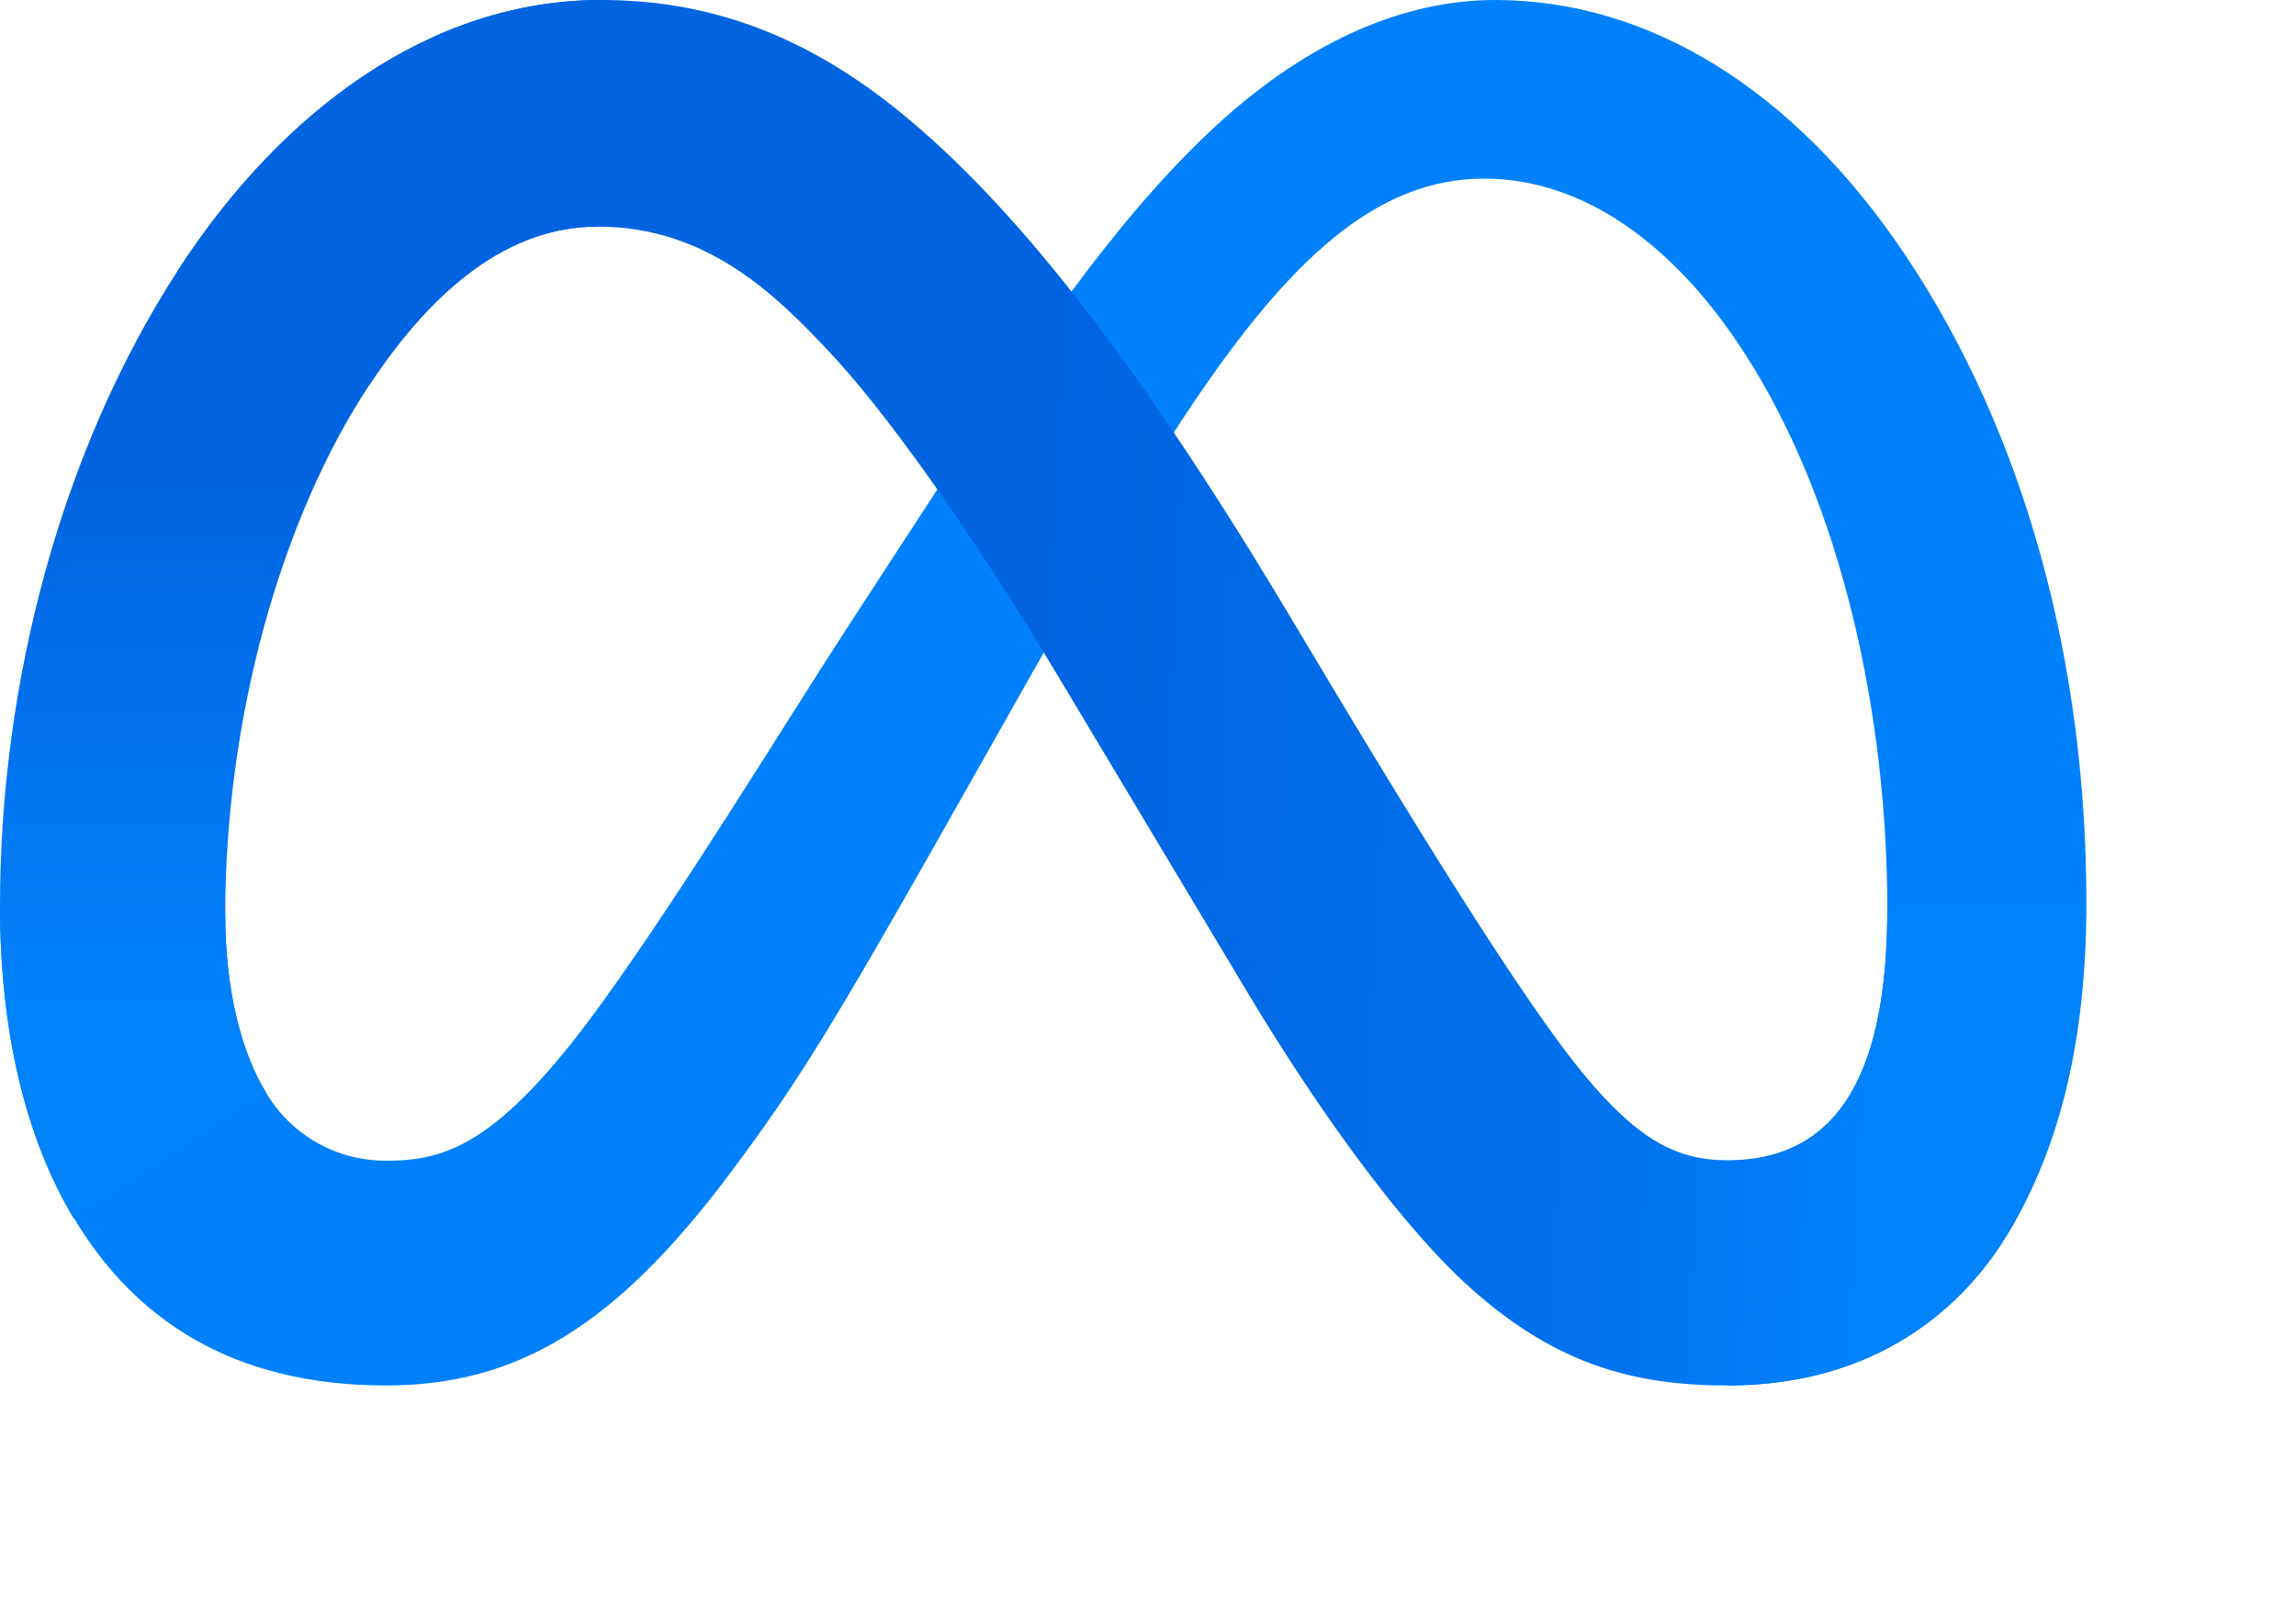
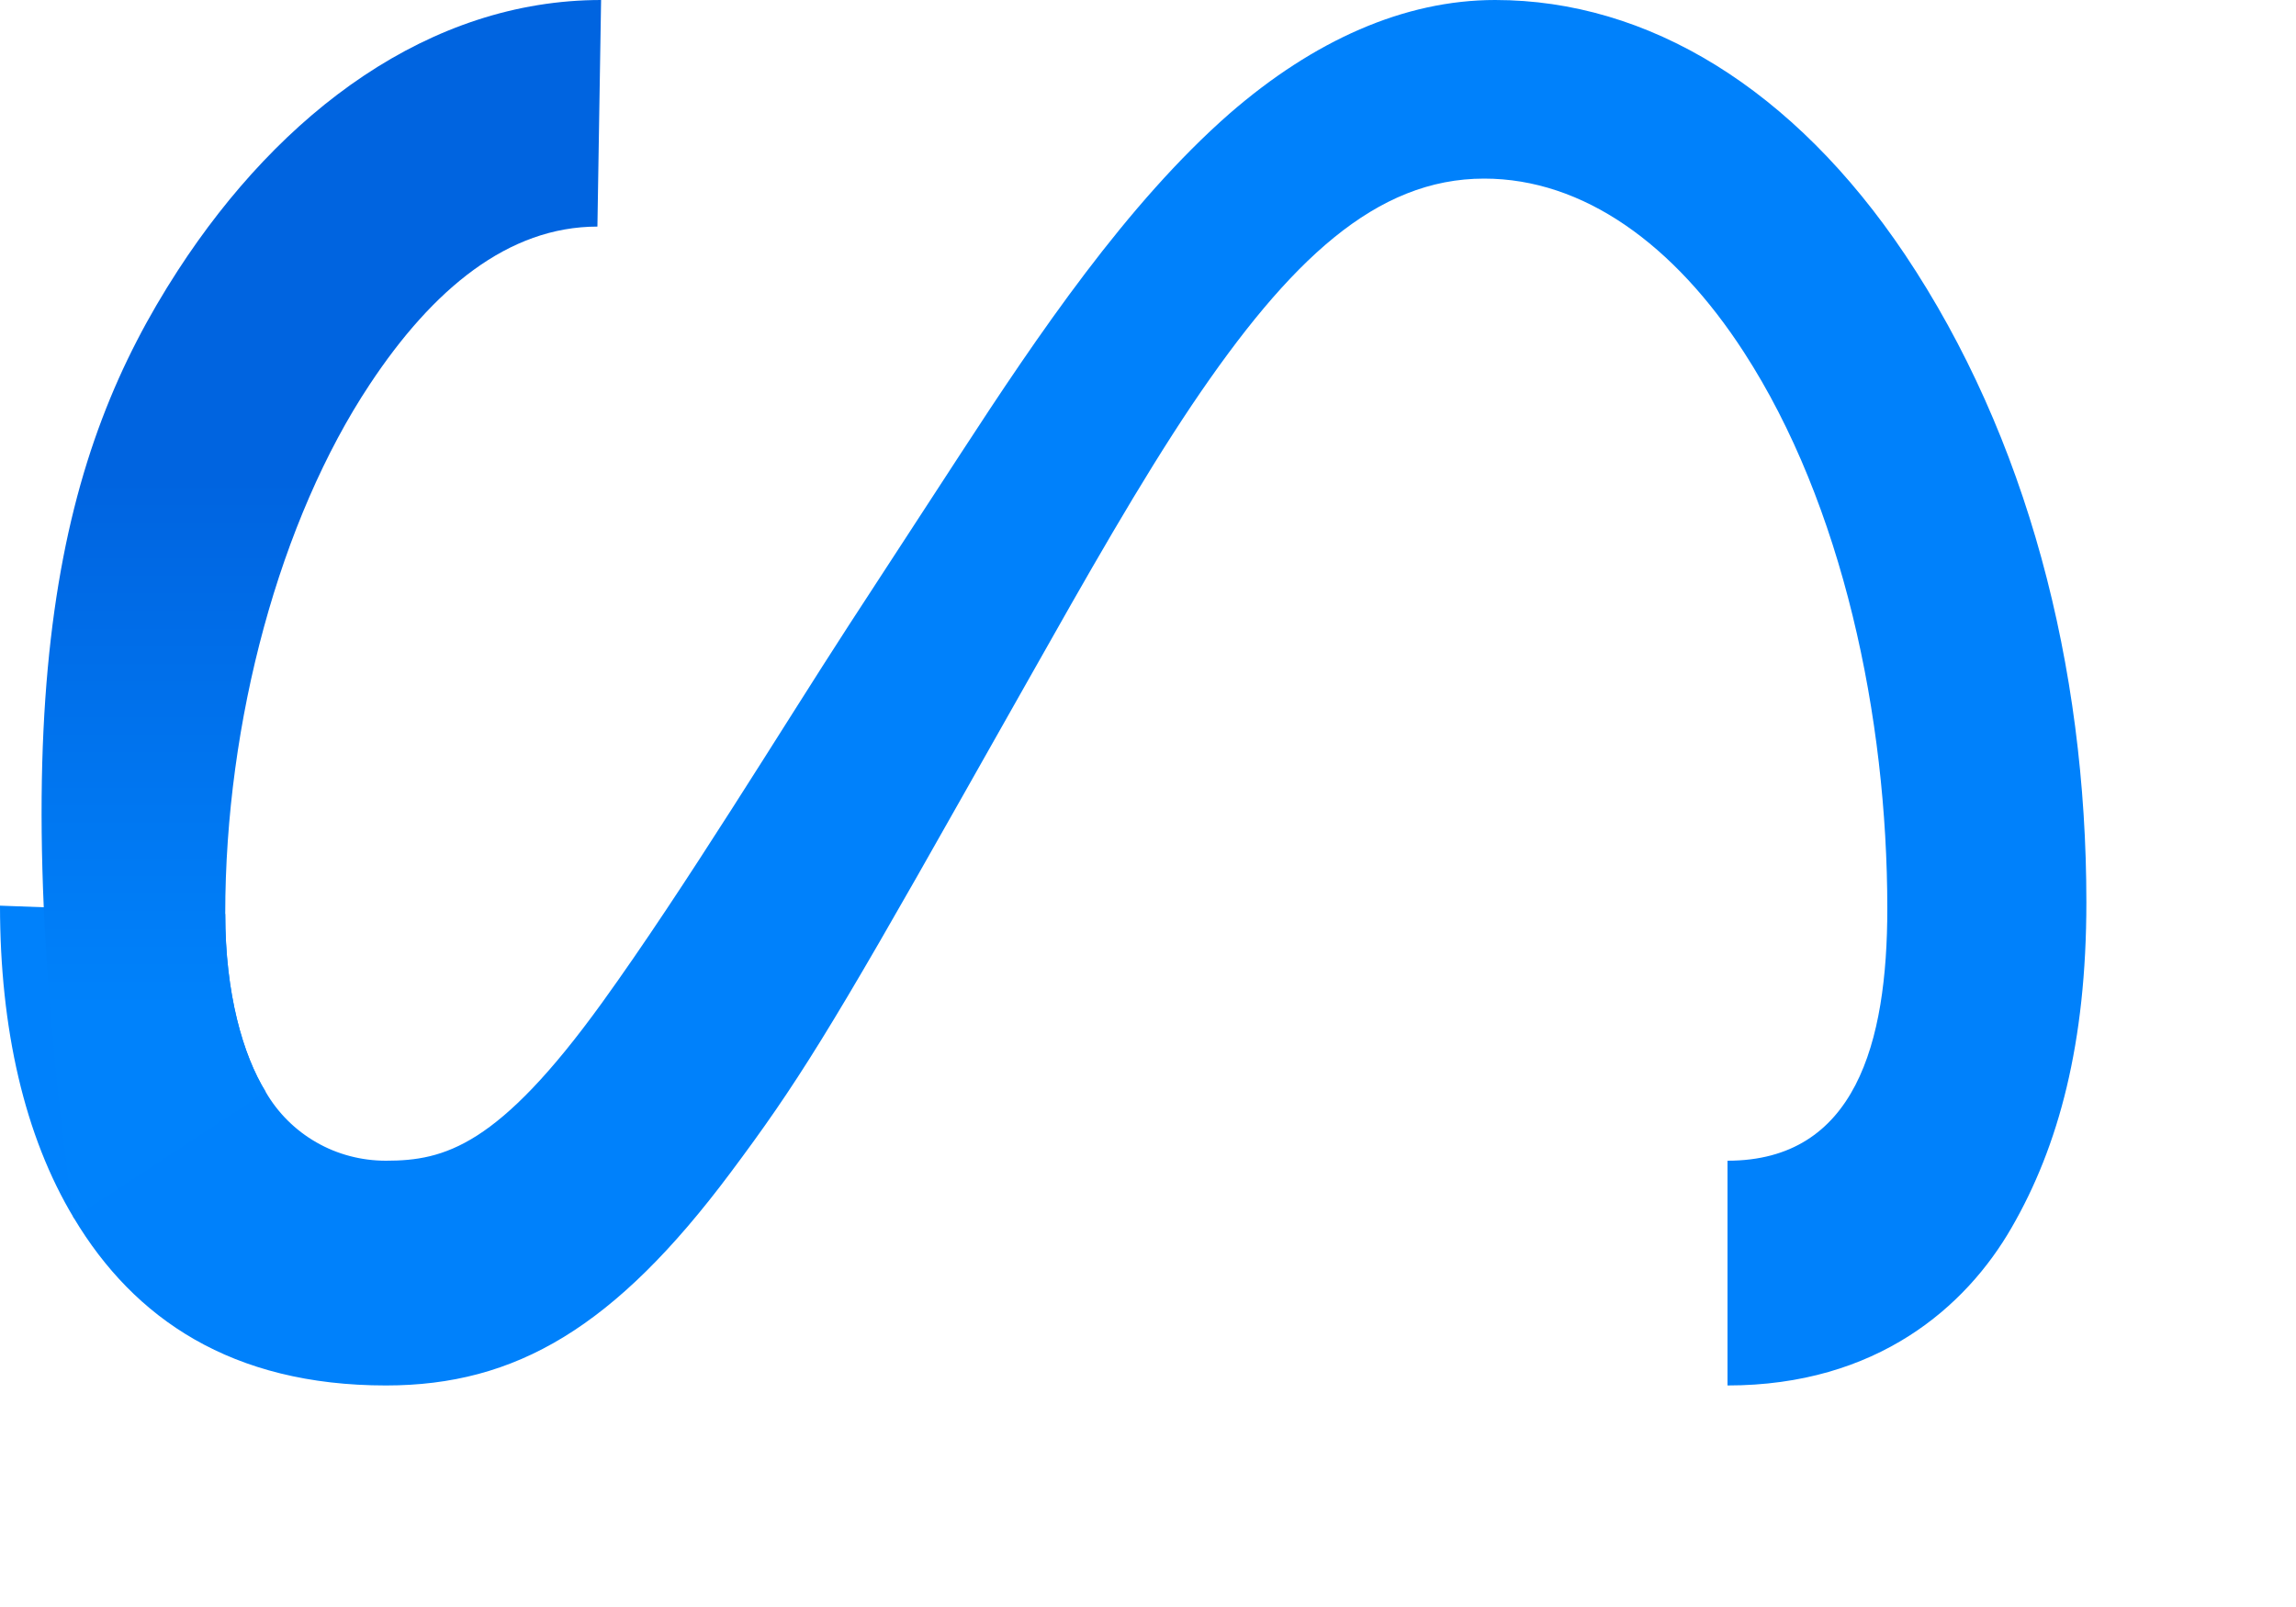
<svg xmlns="http://www.w3.org/2000/svg" width="10" height="7" viewBox="0 0 10 7" fill="none">
  <g clip-path="url(#clip0_4690_59615)">
    <path d="M0.981 3.981C0.981 4.329 1.058 4.595 1.157 4.756C1.21 4.848 1.287 4.924 1.378 4.976C1.47 5.029 1.575 5.056 1.681 5.056C1.937 5.056 2.171 4.992 2.622 4.368C2.983 3.868 3.409 3.167 3.696 2.725L4.182 1.979C4.519 1.461 4.908 0.886 5.356 0.494C5.721 0.177 6.115 0 6.512 0C7.178 0 7.812 0.386 8.297 1.109C8.828 1.902 9.087 2.9 9.087 3.93C9.087 4.543 8.967 4.992 8.761 5.348C8.563 5.692 8.175 6.035 7.524 6.035V5.056C8.081 5.056 8.22 4.544 8.22 3.958C8.22 3.123 8.025 2.197 7.596 1.535C7.292 1.065 6.897 0.778 6.464 0.778C5.994 0.778 5.617 1.132 5.192 1.763C4.967 2.098 4.735 2.507 4.475 2.968L4.189 3.474C3.614 4.493 3.468 4.725 3.181 5.109C2.678 5.782 2.247 6.035 1.681 6.035C1.009 6.035 0.584 5.744 0.322 5.306C0.106 4.948 0 4.479 0 3.945L0.981 3.981Z" fill="#0081FB" />
-     <path d="M0.774 1.179C1.224 0.485 1.873 0 2.618 0C3.049 0 3.478 0.126 3.926 0.493C4.415 0.893 4.937 1.551 5.589 2.636L5.822 3.025C6.386 3.964 6.707 4.447 6.894 4.675C7.136 4.968 7.305 5.054 7.524 5.054C8.081 5.054 8.22 4.543 8.22 3.957L9.085 3.93C9.085 4.542 8.965 4.992 8.759 5.347C8.563 5.692 8.175 6.035 7.524 6.035C7.12 6.035 6.762 5.947 6.365 5.574C6.061 5.287 5.705 4.777 5.431 4.319L4.616 2.958C4.207 2.274 3.832 1.765 3.615 1.536C3.381 1.286 3.081 0.987 2.602 0.987C2.214 0.987 1.885 1.259 1.61 1.675L0.774 1.179Z" fill="url(#paint0_linear_4690_59615)" />
-     <path d="M2.602 0.987C2.214 0.987 1.885 1.259 1.61 1.675C1.22 2.263 0.981 3.139 0.981 3.981C0.981 4.329 1.058 4.595 1.157 4.756L0.32 5.306C0.106 4.948 0 4.479 0 3.945C0 2.973 0.267 1.961 0.774 1.179C1.224 0.485 1.873 0 2.618 0L2.602 0.987Z" fill="url(#paint1_linear_4690_59615)" />
+     <path d="M2.602 0.987C2.214 0.987 1.885 1.259 1.61 1.675C1.22 2.263 0.981 3.139 0.981 3.981C0.981 4.329 1.058 4.595 1.157 4.756L0.32 5.306C0 2.973 0.267 1.961 0.774 1.179C1.224 0.485 1.873 0 2.618 0L2.602 0.987Z" fill="url(#paint1_linear_4690_59615)" />
  </g>
  <defs>
    <linearGradient id="paint0_linear_4690_59615" x1="1.97" y1="2.861" x2="8.226" y2="3.177" gradientUnits="userSpaceOnUse">
      <stop stop-color="#0064E1" />
      <stop offset="0.4" stop-color="#0064E1" />
      <stop offset="0.83" stop-color="#0073EE" />
      <stop offset="1" stop-color="#0082FB" />
    </linearGradient>
    <linearGradient id="paint1_linear_4690_59615" x1="1.309" y1="4.392" x2="1.309" y2="2.085" gradientUnits="userSpaceOnUse">
      <stop stop-color="#0082FB" />
      <stop offset="1" stop-color="#0064E0" />
    </linearGradient>
    <clipPath id="clip0_4690_59615">
      <rect width="9.086" height="6.035" fill="white" />
    </clipPath>
  </defs>
</svg>